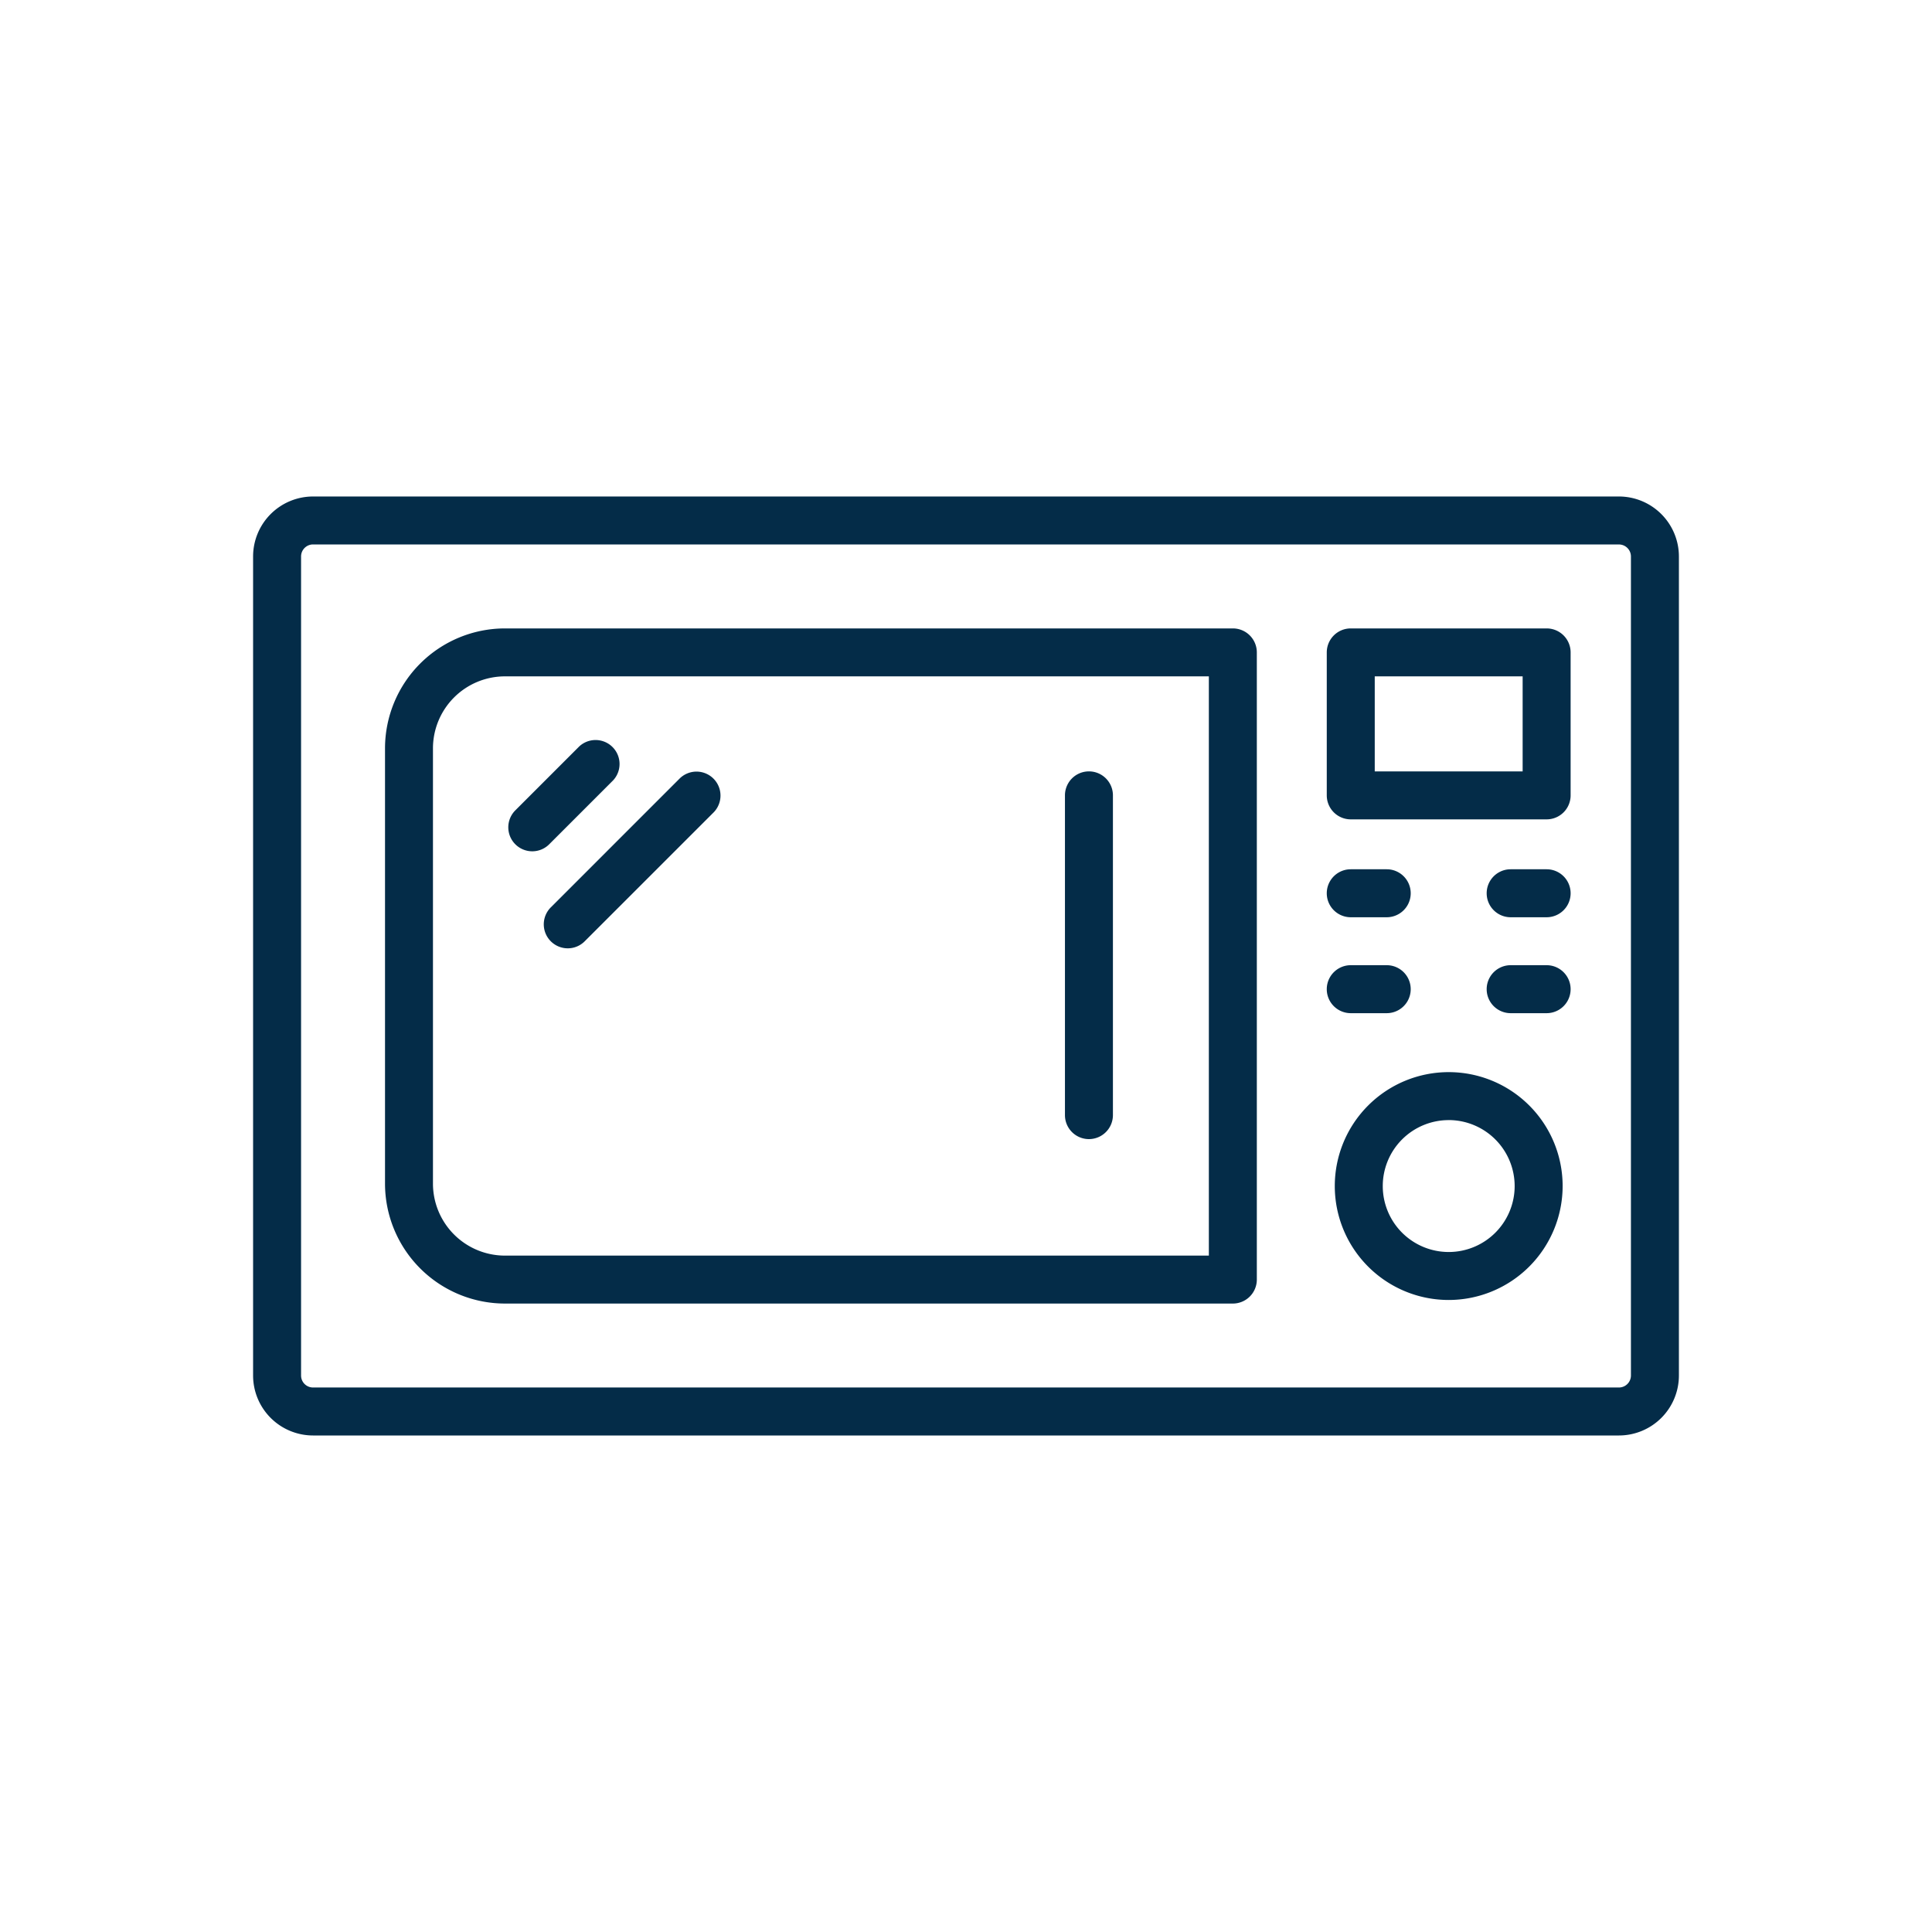
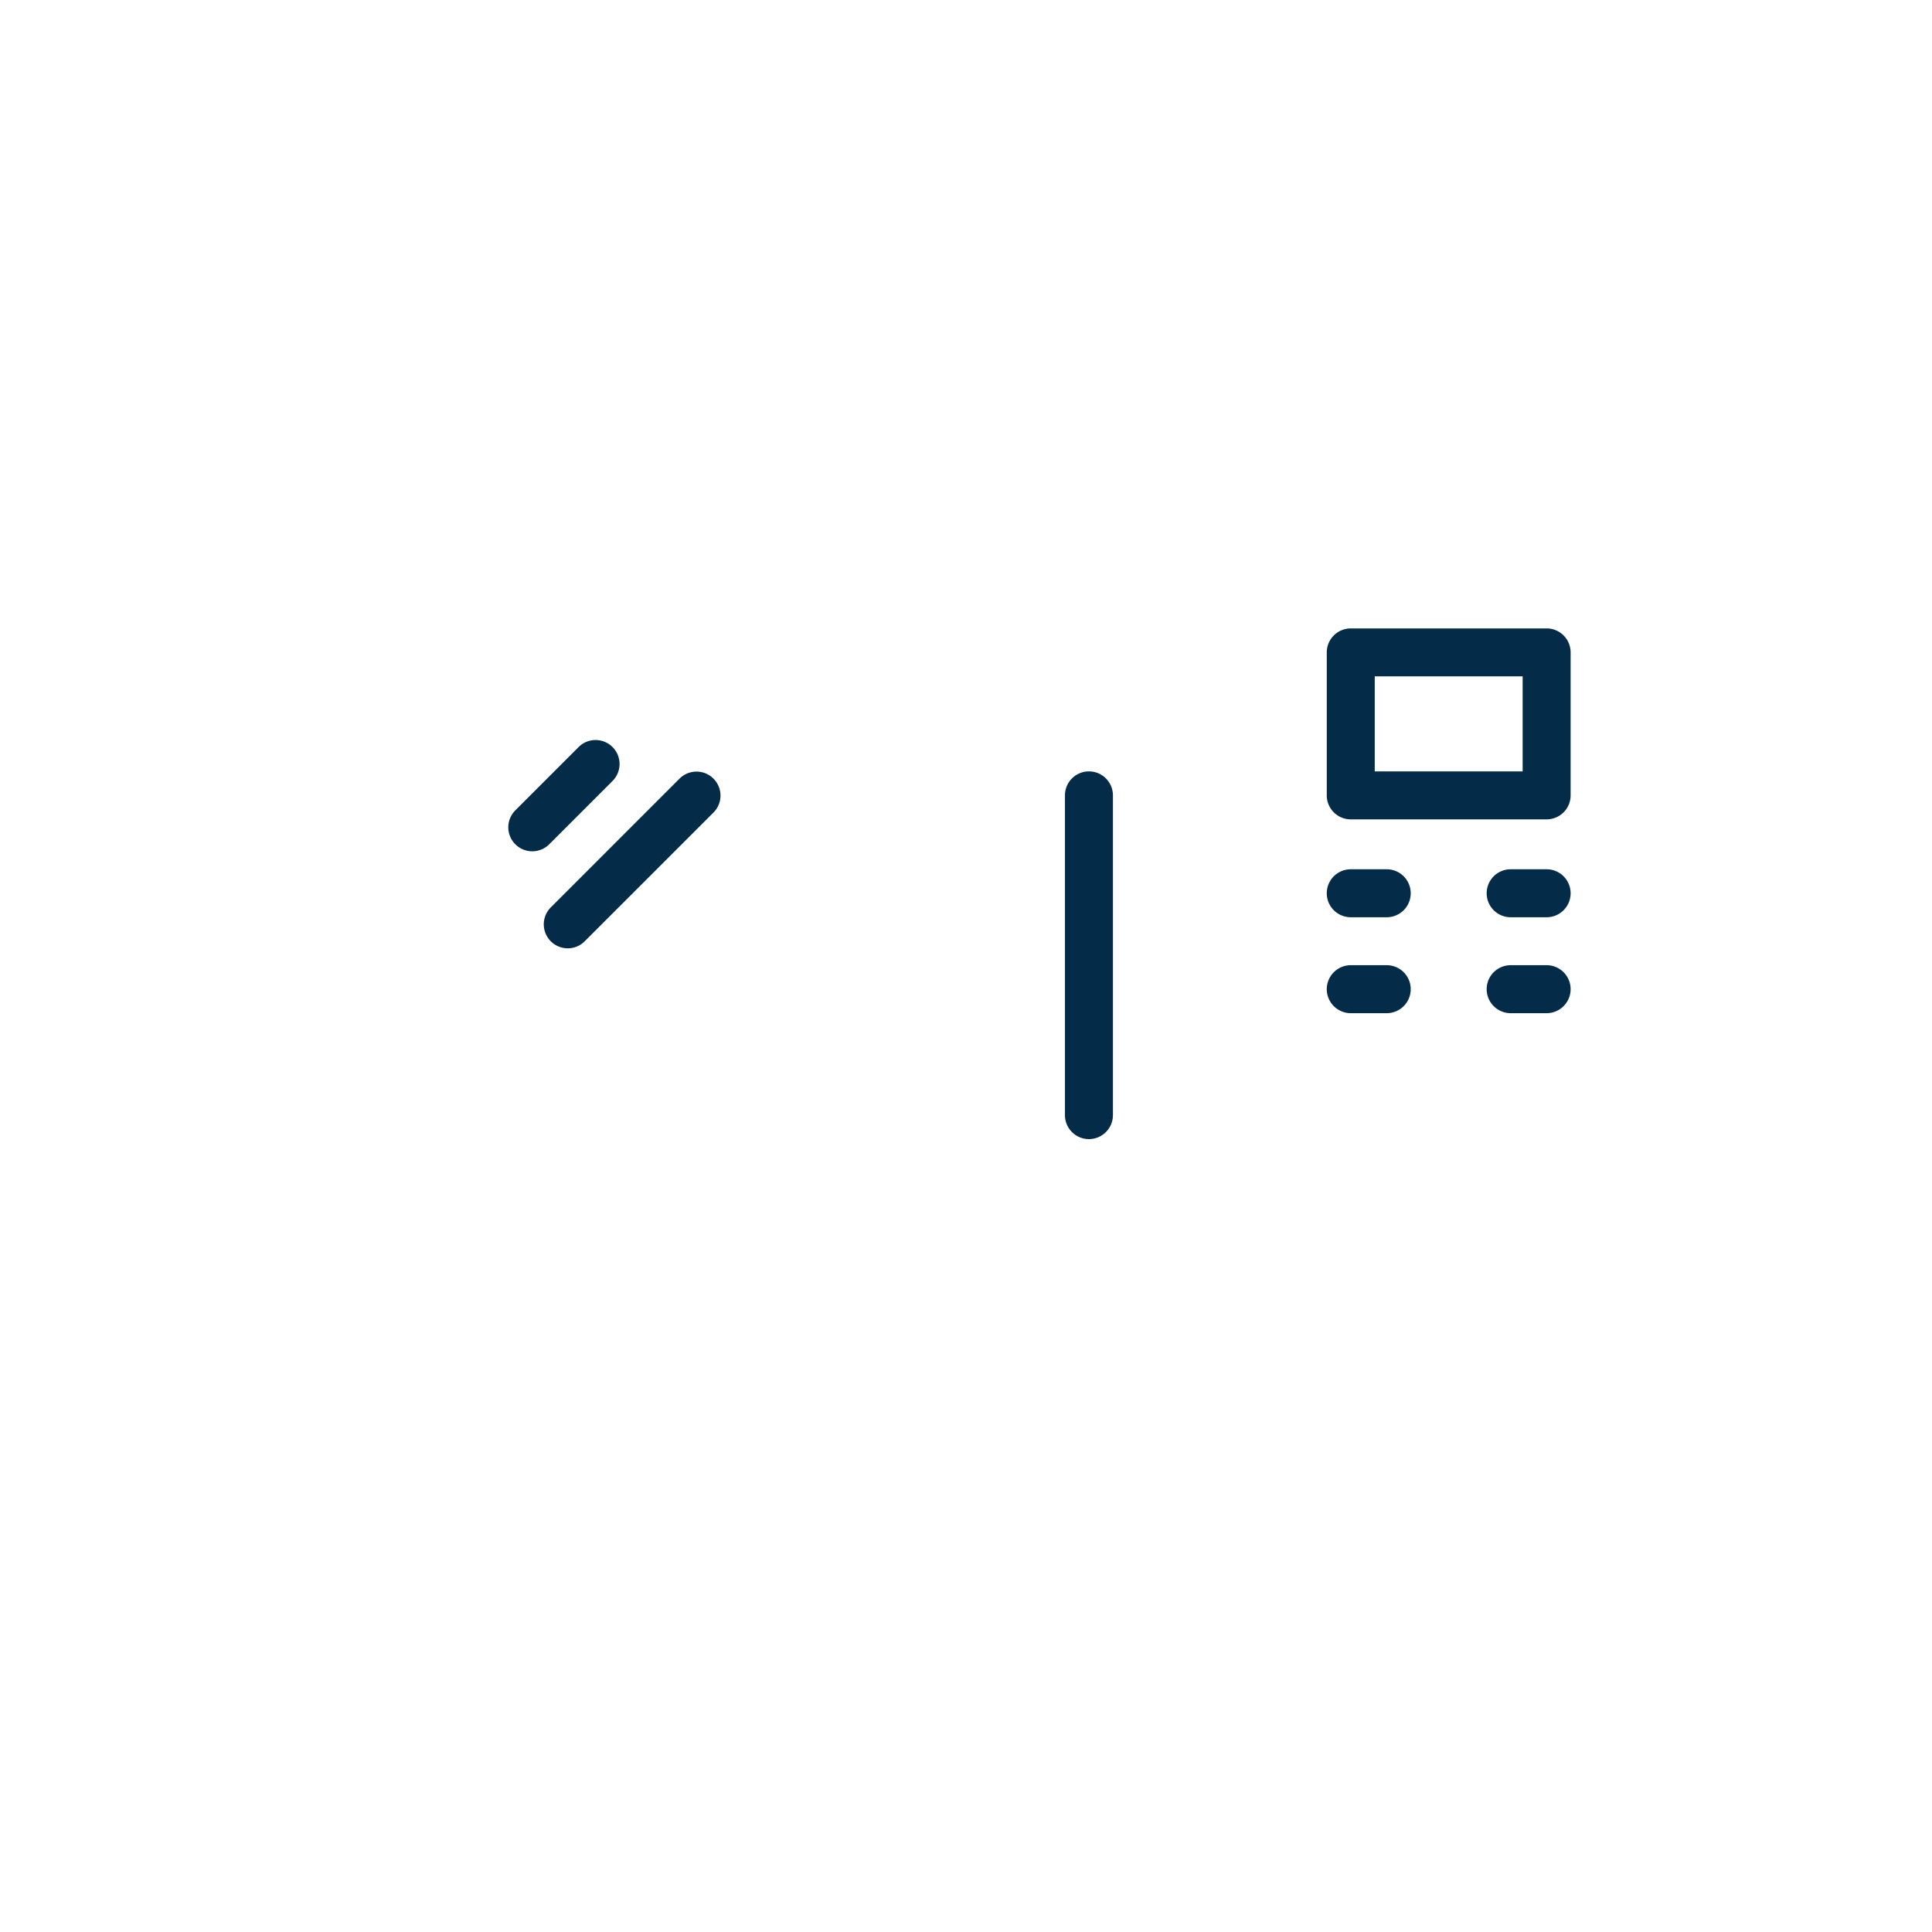
<svg xmlns="http://www.w3.org/2000/svg" height="60" width="60">
  <g fill="#042c48">
    <path d="M16.529 26.438a.743.743 0 00.527-.218l1.984-1.984a.745.745 0 00-1.053-1.053l-1.984 1.984a.745.745 0 00.527 1.271zM17.631 29.451a.741.741 0 00.527-.218l4.006-4.005a.745.745 0 00-1.053-1.054l-4.006 4.006a.745.745 0 00.527 1.271z" />
-     <path d="M50.278 44.58H9.722a1.864 1.864 0 01-1.862-1.862V17.281a1.864 1.864 0 011.862-1.862h40.556a1.865 1.865 0 011.862 1.862v25.437a1.864 1.864 0 01-1.862 1.862zM9.722 16.908a.373.373 0 00-.372.372v25.438a.372.372 0 00.372.372h40.556a.373.373 0 00.372-.372V17.281a.373.373 0 00-.372-.372z" />
-     <path d="M38.287 40.483H15.681a3.728 3.728 0 01-3.724-3.724V23.24a3.728 3.728 0 013.724-3.724h22.606a.745.745 0 01.745.745v19.477a.745.745 0 01-.745.745zM15.681 21.005a2.237 2.237 0 00-2.235 2.235v13.519a2.237 2.237 0 002.235 2.235h21.861V21.005zM44.991 40.372a3.538 3.538 0 113.538-3.538 3.542 3.542 0 01-3.538 3.538zm0-5.586a2.048 2.048 0 102.048 2.048 2.051 2.051 0 00-2.048-2.049z" />
    <path d="M33.818 35.376a.745.745 0 01-.745-.745v-9.93a.745.745 0 011.49 0v9.93a.746.746 0 01-.745.745zM48.032 25.446h-6.083a.745.745 0 01-.745-.745v-4.44a.745.745 0 01.745-.745h6.083a.745.745 0 01.745.745v4.44a.745.745 0 01-.745.745zm-5.338-1.49h4.593v-2.951h-4.593zM43.066 28.486h-1.117a.745.745 0 110-1.49h1.117a.745.745 0 110 1.49zM48.032 28.486h-1.117a.745.745 0 110-1.49h1.117a.745.745 0 110 1.49zM43.066 31.465h-1.117a.745.745 0 010-1.49h1.117a.745.745 0 010 1.49zM48.032 31.465h-1.117a.745.745 0 010-1.49h1.117a.745.745 0 010 1.49z" />
  </g>
-   <path d="M0 0h60v60H0z" fill="none" />
</svg>